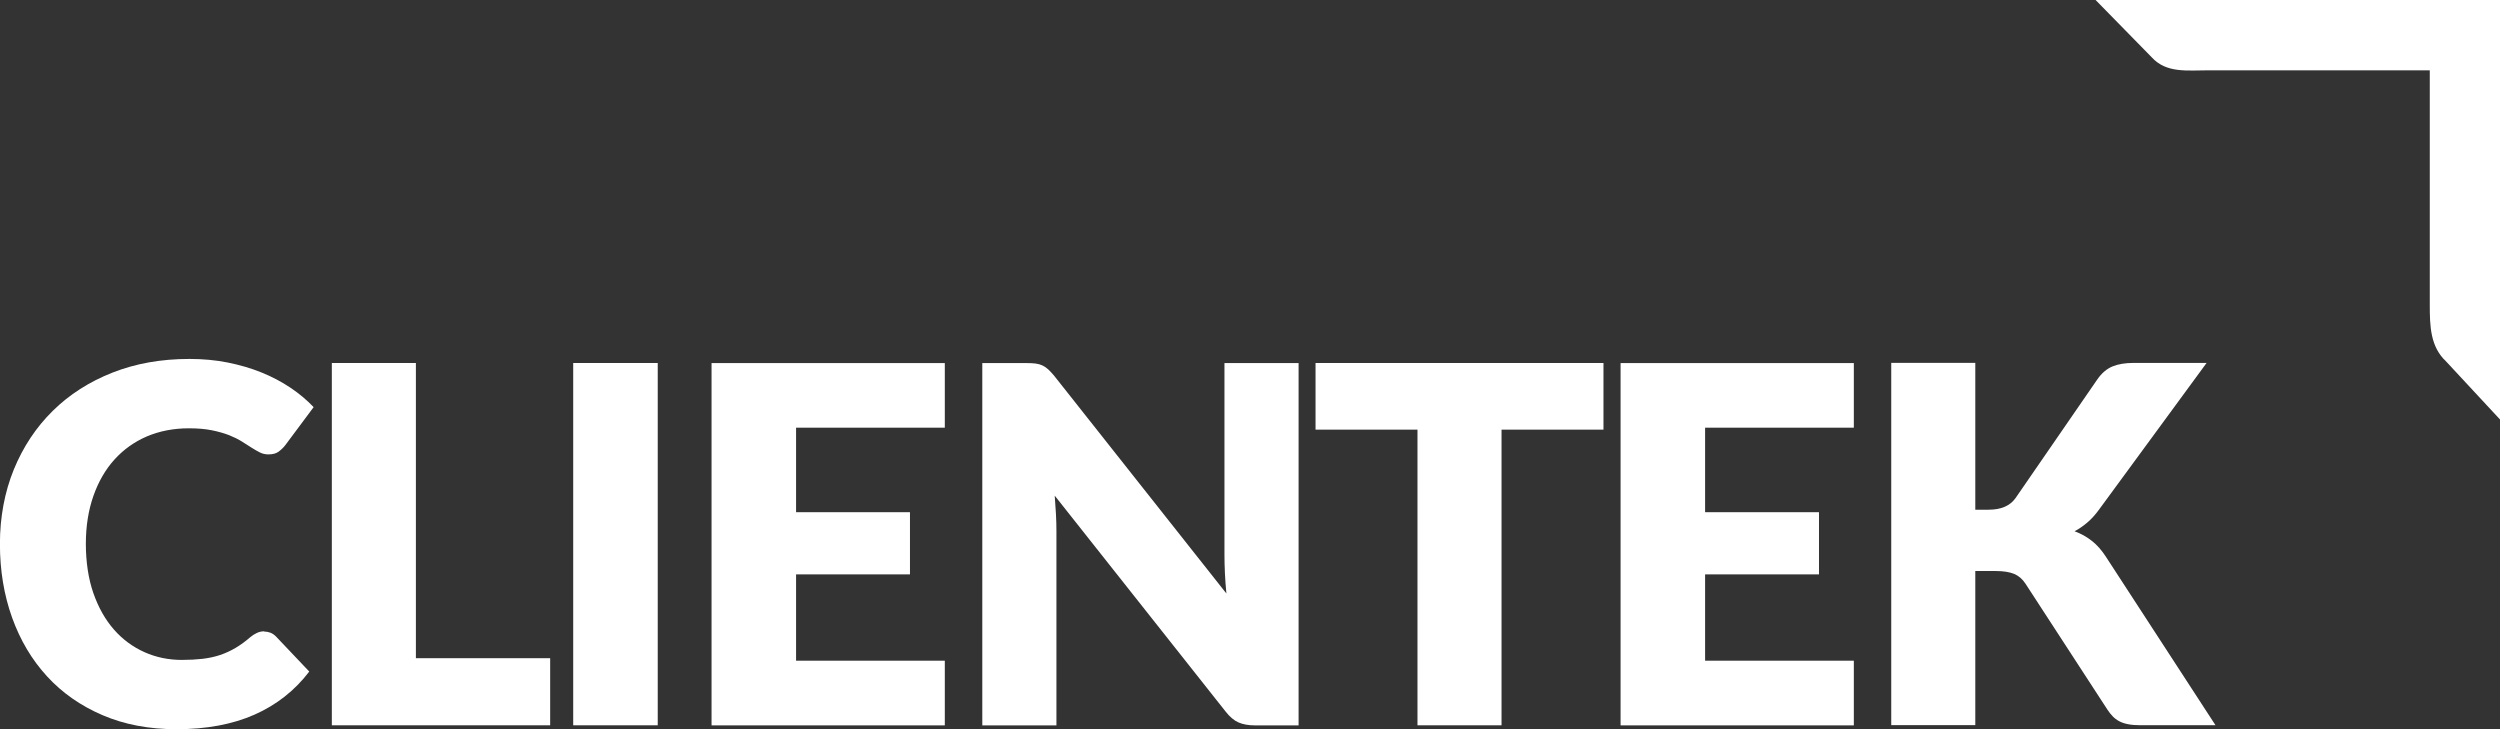
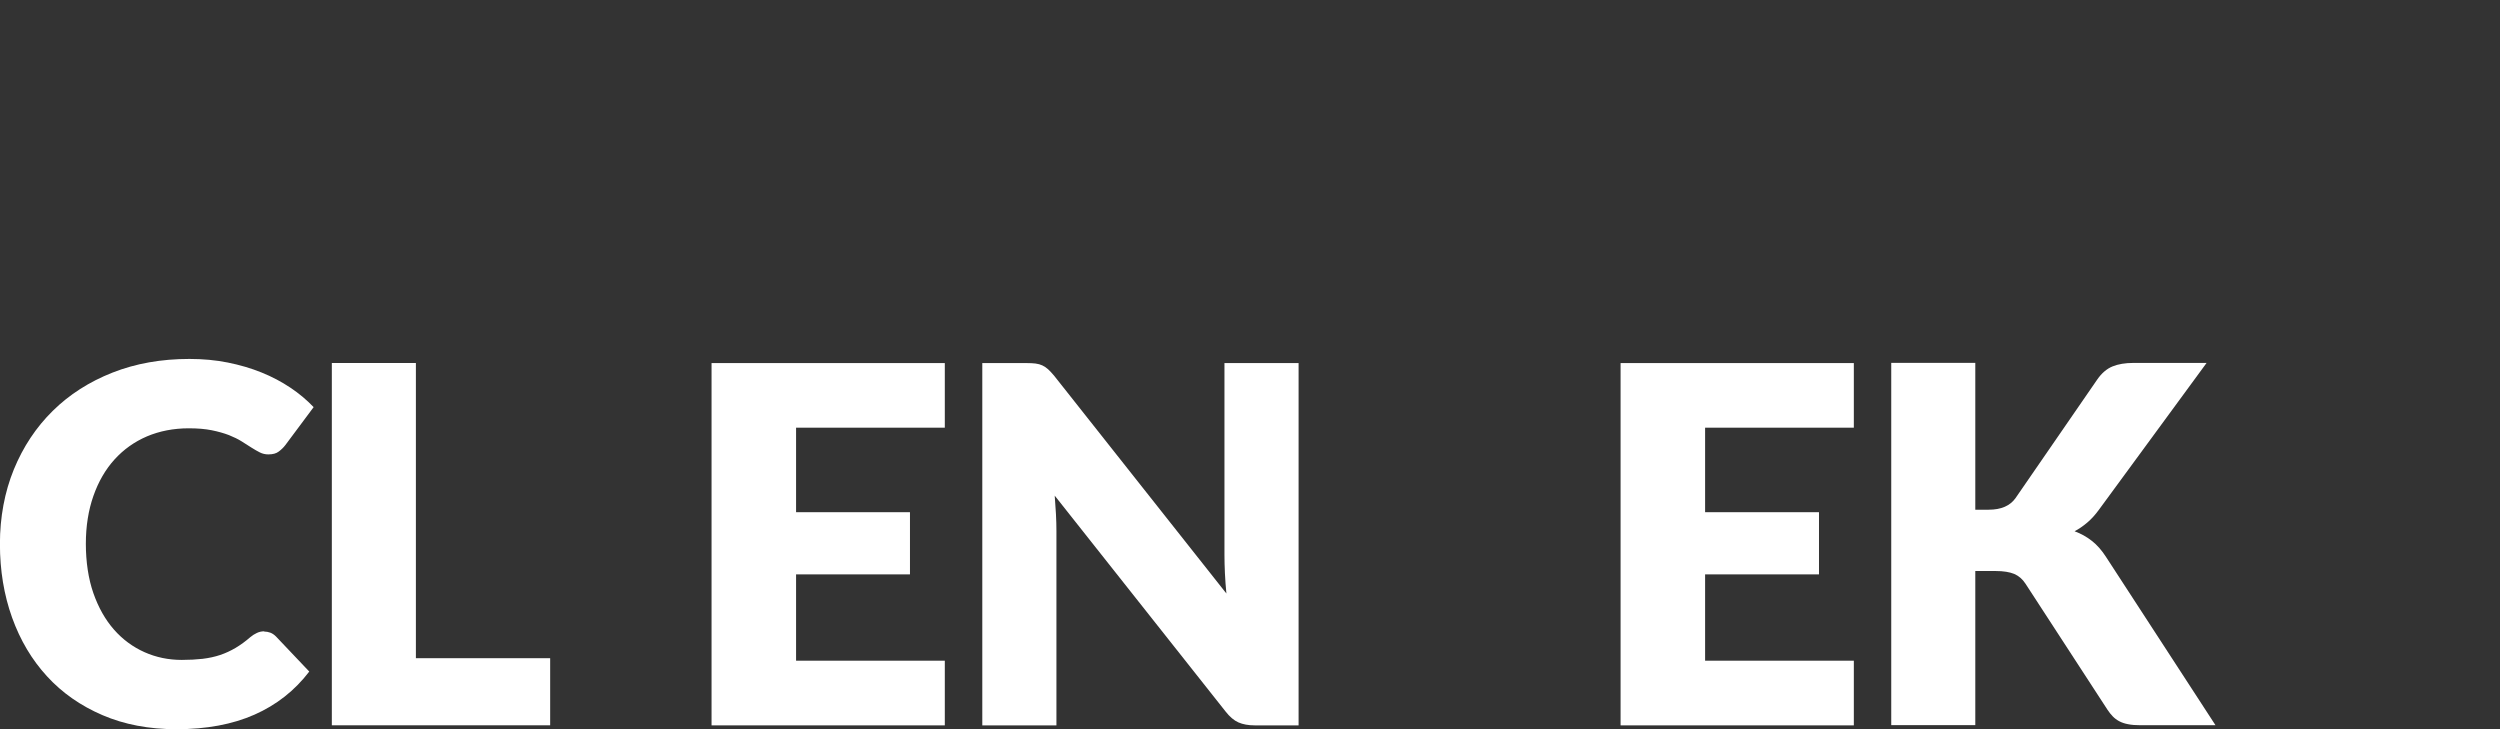
<svg xmlns="http://www.w3.org/2000/svg" id="Layer_2" data-name="Layer 2" viewBox="0 0 320.04 93.36">
  <rect x="0" y="0" width="320.04" height="93.36" fill="#333333" stroke="none" />
  <defs>
    <style>
      .cls-1 {
        fill: #fff;
      }
    </style>
  </defs>
  <g id="Layer_1-2" data-name="Layer 1">
    <g>
      <g>
        <path class="cls-1" d="M33.84,80.85c.25,0,.51.05.76.14s.5.26.73.49l4.26,4.49c-1.86,2.44-4.21,4.28-7.02,5.52-2.81,1.24-6.14,1.86-9.98,1.86-3.52,0-6.68-.6-9.47-1.8-2.79-1.2-5.16-2.85-7.1-4.97-1.94-2.11-3.43-4.62-4.47-7.51-1.04-2.9-1.56-6.04-1.56-9.44s.6-6.64,1.78-9.53c1.19-2.9,2.85-5.4,4.98-7.5,2.13-2.1,4.68-3.73,7.65-4.9,2.97-1.17,6.25-1.75,9.84-1.75,1.74,0,3.38.15,4.92.46,1.54.31,2.98.73,4.31,1.27,1.34.54,2.57,1.19,3.69,1.94,1.13.75,2.12,1.59,2.99,2.5l-3.63,4.87c-.23.3-.51.57-.83.81-.32.25-.76.37-1.34.37-.38,0-.74-.08-1.08-.25-.34-.17-.7-.38-1.08-.62-.38-.24-.8-.51-1.26-.8-.46-.29-1-.55-1.62-.8-.63-.24-1.36-.45-2.2-.62-.84-.17-1.82-.25-2.94-.25-1.95,0-3.74.35-5.35,1.03-1.61.69-3,1.68-4.16,2.96-1.16,1.28-2.06,2.84-2.7,4.66s-.97,3.87-.97,6.14.32,4.49.97,6.33c.65,1.85,1.53,3.4,2.64,4.66,1.11,1.26,2.42,2.22,3.9,2.88,1.48.66,3.07.99,4.77.99.98,0,1.87-.05,2.67-.14.81-.1,1.56-.26,2.24-.49.69-.23,1.35-.54,1.98-.91.62-.37,1.26-.83,1.89-1.38.25-.21.53-.39.83-.53.3-.14.6-.21.92-.21Z" />
        <path class="cls-1" d="M53.24,84.26h17.19v8.59h-27.95v-46.38h10.76v37.78Z" />
-         <path class="cls-1" d="M84.2,92.85h-10.82v-46.38h10.82v46.38Z" />
        <path class="cls-1" d="M120.95,46.47v8.28h-19.04v10.82h14.58v7.96h-14.58v11.05h19.04v8.28h-29.86v-46.38h29.86Z" />
        <path class="cls-1" d="M132.58,46.54c.32.04.6.12.86.24.25.12.5.28.73.49.23.21.5.5.8.86l22.03,27.85c-.09-.89-.15-1.75-.19-2.59-.04-.84-.06-1.63-.06-2.37v-24.54h9.49v46.38h-5.6c-.83,0-1.53-.13-2.1-.38s-1.12-.72-1.65-1.4l-21.87-27.63c.06.81.12,1.6.16,2.37s.06,1.5.06,2.18v24.86h-9.49v-46.38h5.67c.46,0,.86.02,1.18.06Z" />
-         <path class="cls-1" d="M205.27,46.47v8.53h-13.05v37.85h-10.76v-37.85h-13.05v-8.53h36.86Z" />
        <path class="cls-1" d="M237.32,46.47v8.28h-19.04v10.82h14.58v7.96h-14.58v11.05h19.04v8.28h-29.86v-46.38h29.86Z" />
        <path class="cls-1" d="M252.87,65.25h1.72c1.59,0,2.74-.5,3.44-1.5l10.44-15.15c.57-.83,1.23-1.39,1.96-1.69.73-.3,1.63-.45,2.69-.45h9.36l-13.75,18.75c-.49.68-1,1.24-1.53,1.69-.53.45-1.07.82-1.62,1.11.81.3,1.54.7,2.21,1.23.67.52,1.28,1.22,1.83,2.08l14,21.52h-9.61c-.62,0-1.14-.04-1.58-.13-.44-.08-.81-.21-1.13-.38s-.6-.38-.83-.62c-.24-.24-.46-.53-.67-.84l-10.5-16.14c-.38-.59-.87-1.01-1.45-1.26-.59-.24-1.37-.37-2.37-.37h-2.61v19.73h-10.76v-46.38h10.76v18.78Z" />
      </g>
-       <path class="cls-1" d="M268.27,0l7.18,7.33c1.88,2.07,4.55,1.67,7.35,1.67h28.25v30c0,2.75.07,5.38,2.08,7.26l6.92,7.45V0h-51.78Z" />
    </g>
  </g>
</svg>